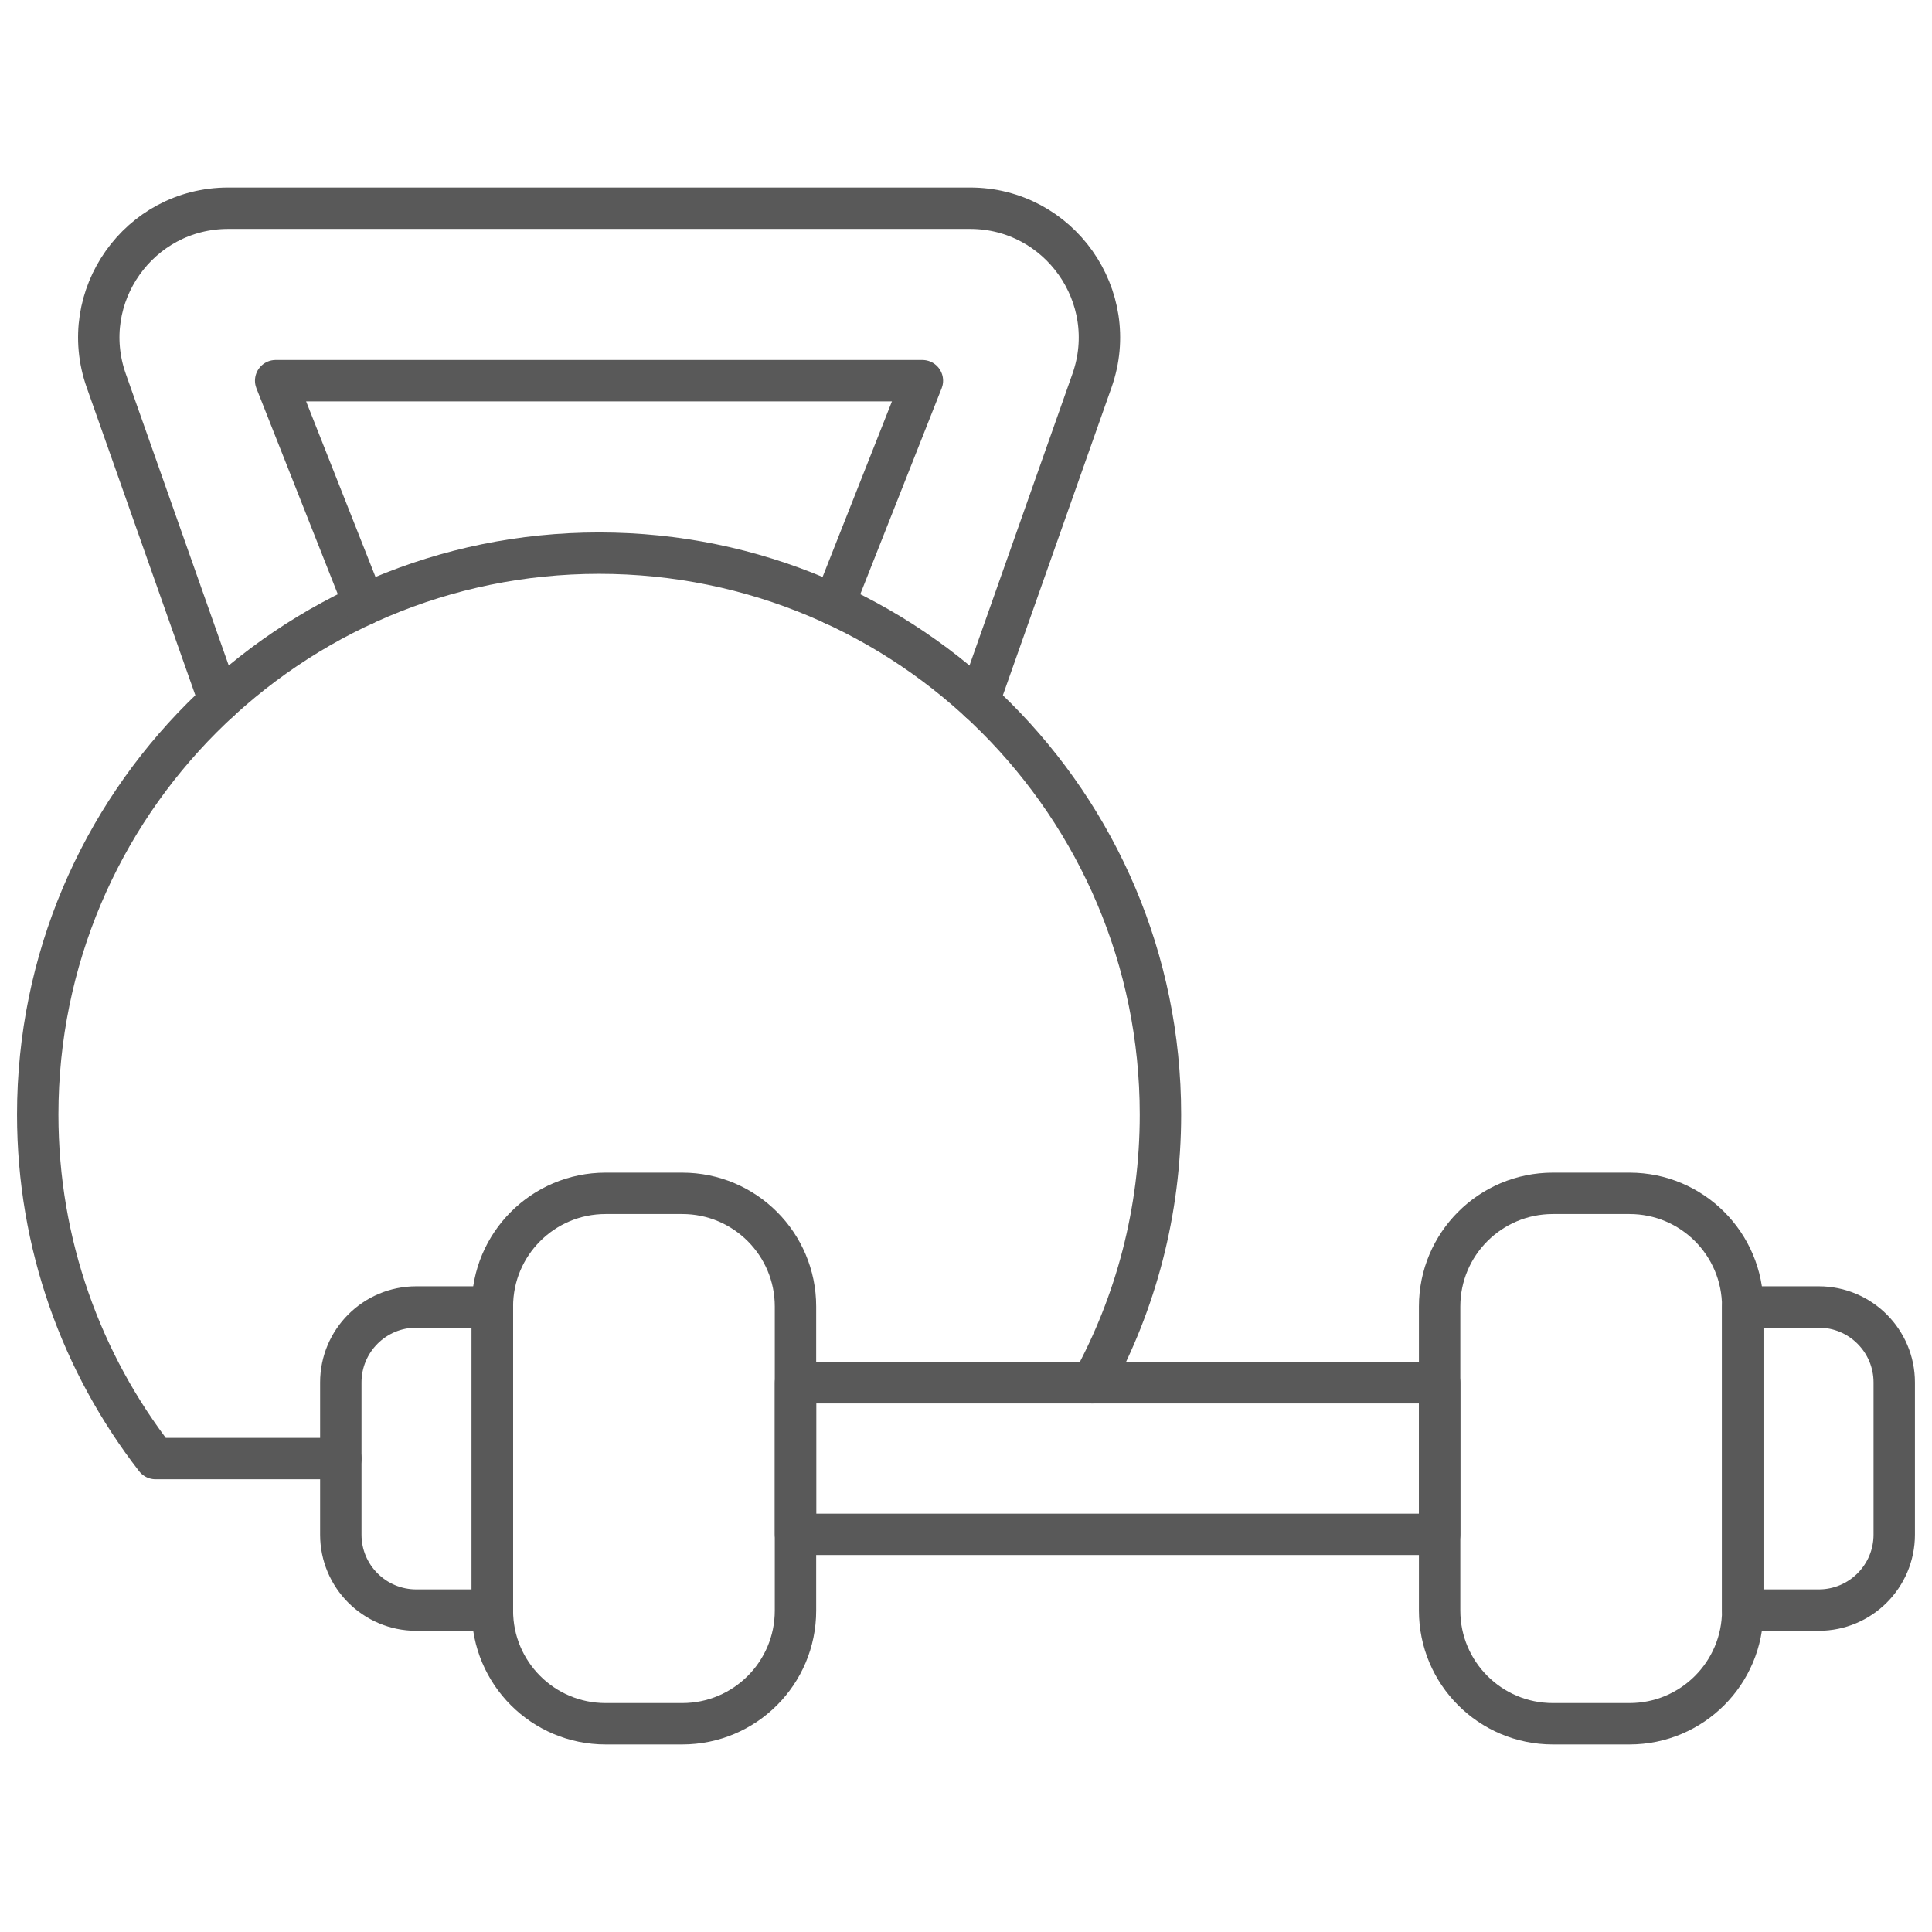
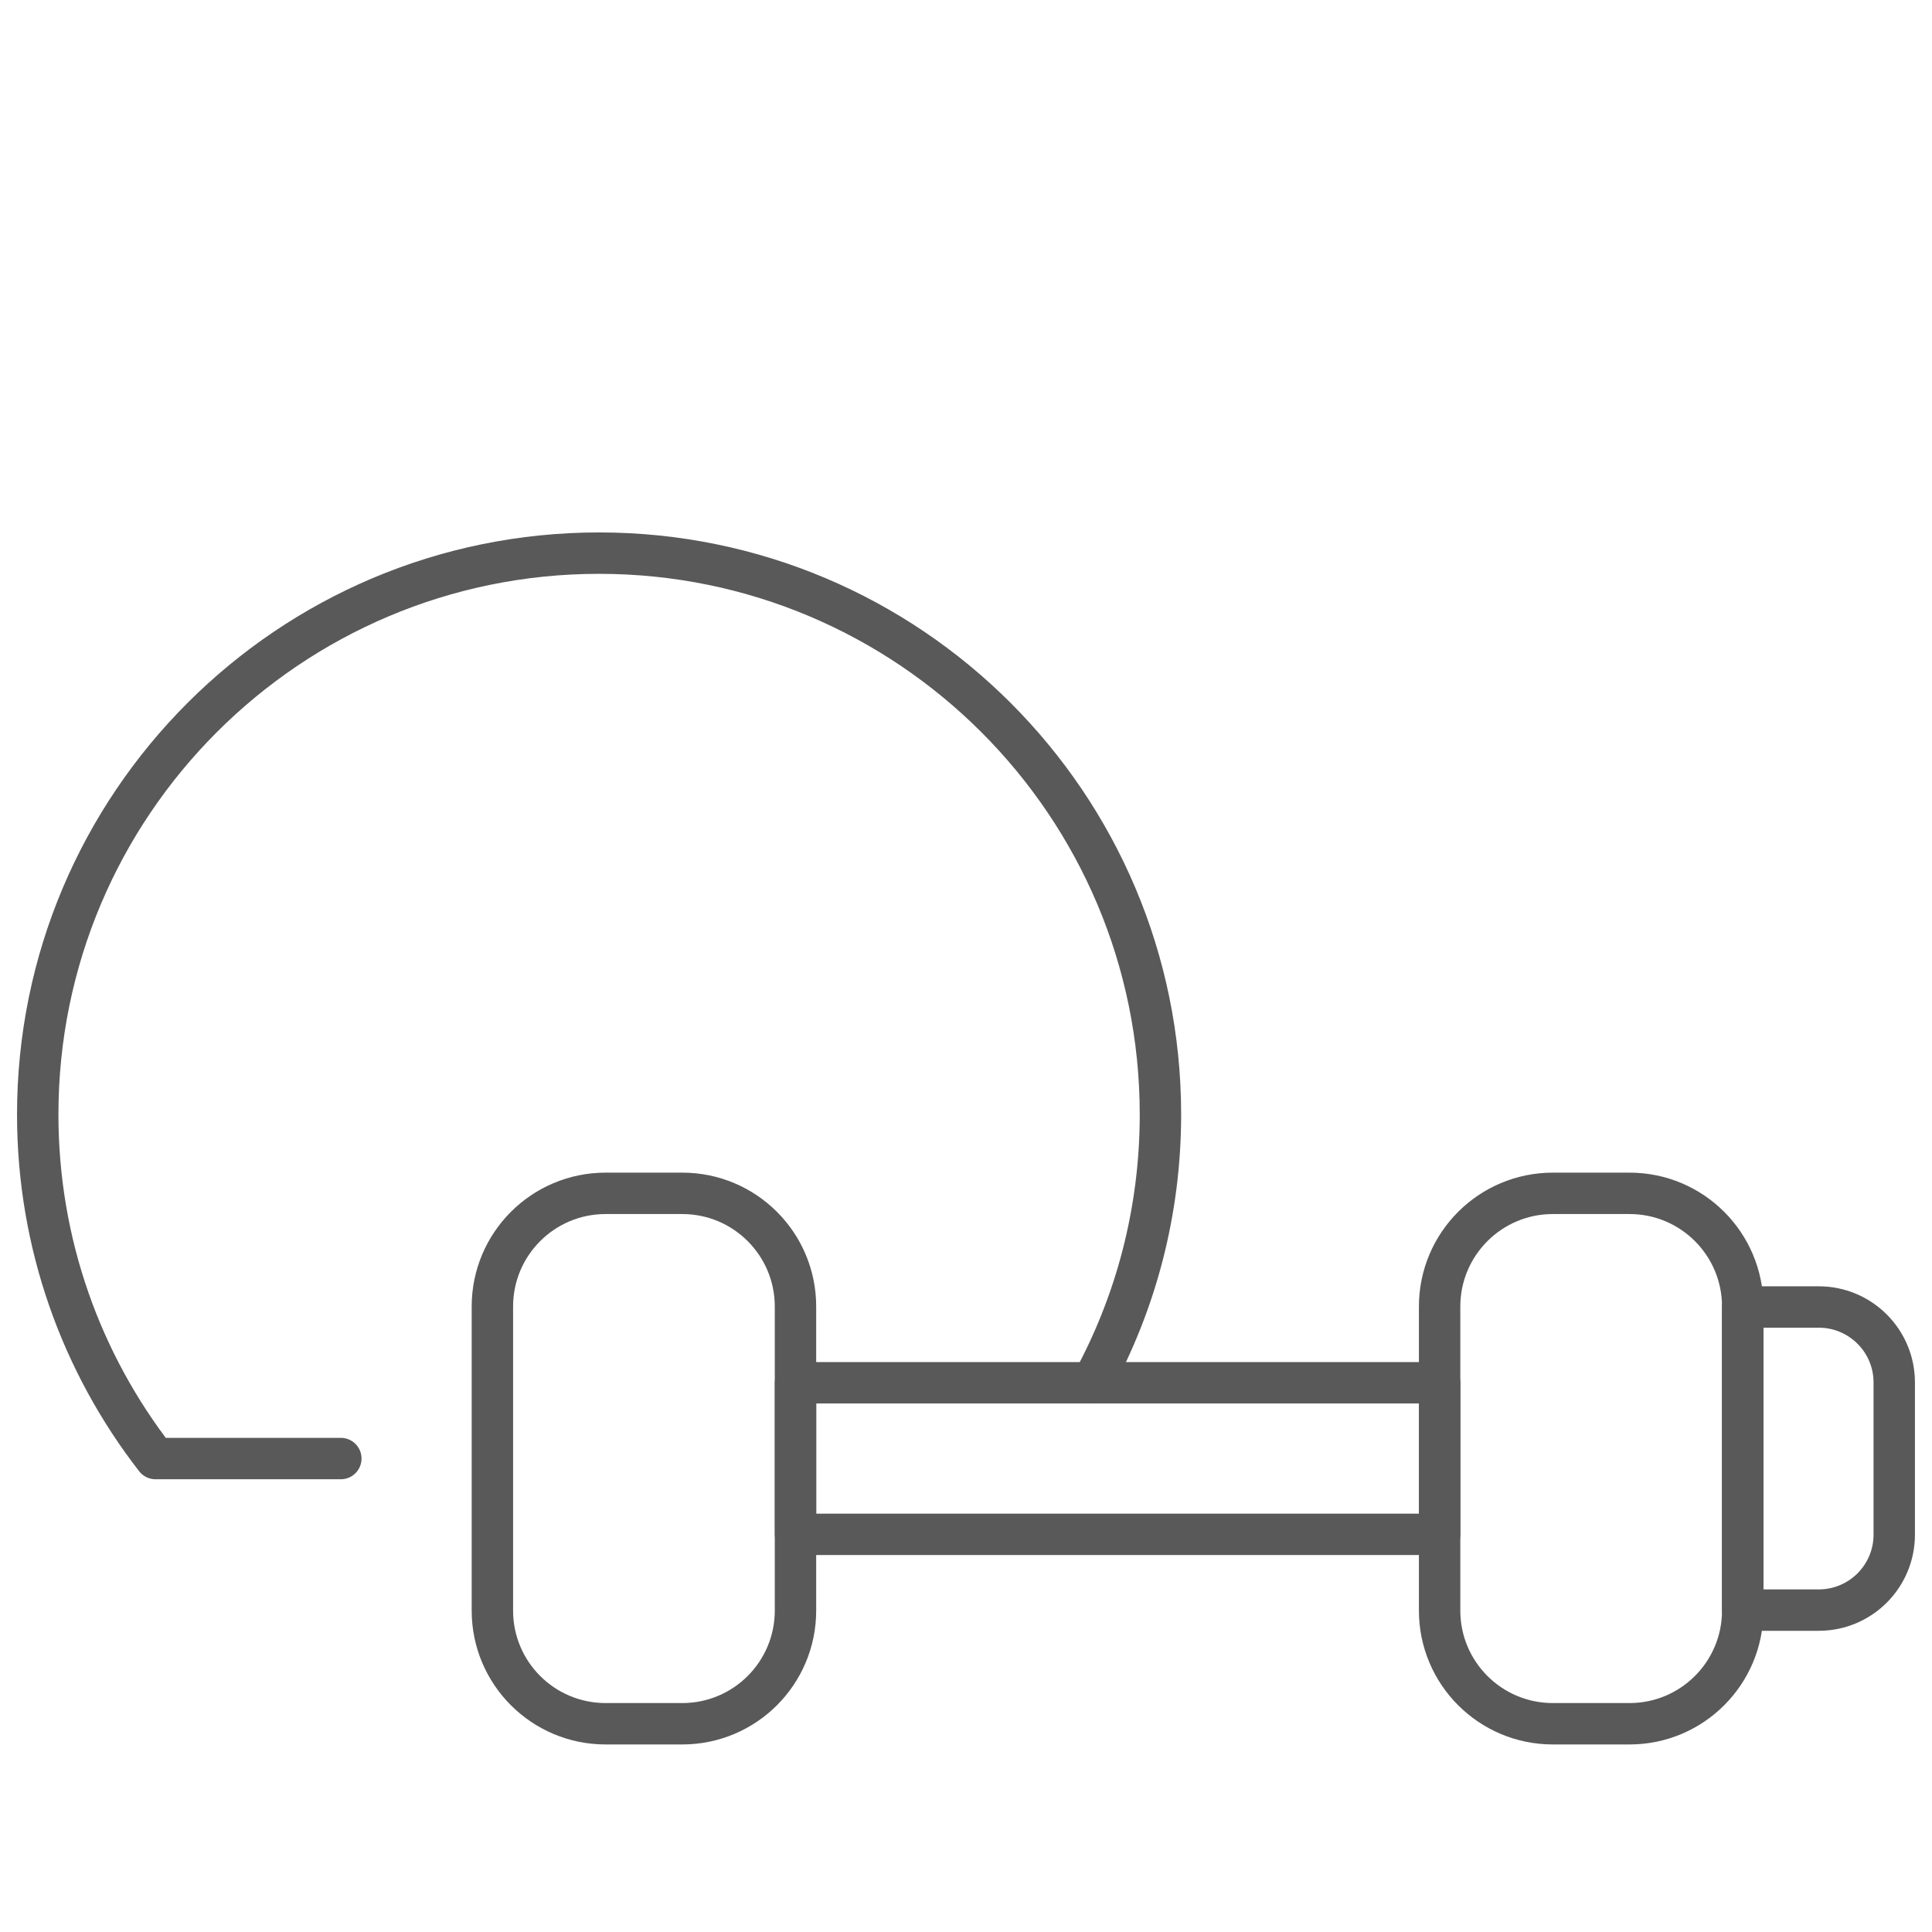
<svg xmlns="http://www.w3.org/2000/svg" width="70" height="70" viewBox="0 0 70 70" fill="none">
  <path d="M12.349 52.846H5.634C2.96 49.403 1.367 45.078 1.367 40.38C1.367 29.148 10.474 20.041 21.706 20.041C32.938 20.041 42.045 29.148 42.045 40.38C42.045 43.901 41.15 47.214 39.574 50.1" stroke="#595959" stroke-width="1.5" stroke-miterlimit="10" stroke-linecap="round" stroke-linejoin="round" />
-   <path d="M35.466 25.404V25.403L39.565 13.791C40.639 10.742 38.377 7.544 35.146 7.544H8.268C5.036 7.544 2.774 10.742 3.849 13.791L7.948 25.403" stroke="#595959" stroke-width="1.5" stroke-miterlimit="10" stroke-linecap="round" stroke-linejoin="round" />
-   <path d="M13.194 21.904L9.988 13.793H33.42L30.215 21.904" stroke="#595959" stroke-width="1.5" stroke-miterlimit="10" stroke-linecap="round" stroke-linejoin="round" />
  <path d="M52.161 50.1H28.824V55.592H52.161V50.1Z" stroke="#595959" stroke-width="1.5" stroke-miterlimit="10" stroke-linecap="round" stroke-linejoin="round" />
  <path d="M59.041 62.455H56.262C53.997 62.455 52.16 60.619 52.16 58.354V47.338C52.16 45.073 53.997 43.237 56.262 43.237H59.041C61.306 43.237 63.142 45.073 63.142 47.338V58.354C63.142 60.619 61.306 62.455 59.041 62.455Z" stroke="#595959" stroke-width="1.5" stroke-miterlimit="10" stroke-linecap="round" stroke-linejoin="round" />
  <path d="M24.72 62.455H21.941C19.676 62.455 17.84 60.619 17.84 58.354V47.338C17.84 45.073 19.676 43.237 21.941 43.237H24.72C26.986 43.237 28.822 45.073 28.822 47.338V58.354C28.822 60.619 26.986 62.455 24.72 62.455Z" stroke="#595959" stroke-width="1.5" stroke-miterlimit="10" stroke-linecap="round" stroke-linejoin="round" />
  <path d="M65.897 58.337H63.141V47.355H65.897C67.407 47.355 68.632 48.579 68.632 50.089V55.603C68.632 57.113 67.407 58.337 65.897 58.337Z" stroke="#595959" stroke-width="1.5" stroke-miterlimit="10" stroke-linecap="round" stroke-linejoin="round" />
-   <path d="M15.082 58.337H17.839V47.355H15.082C13.572 47.355 12.348 48.579 12.348 50.089V55.603C12.348 57.113 13.572 58.337 15.082 58.337Z" stroke="#595959" stroke-width="1.5" stroke-miterlimit="10" stroke-linecap="round" stroke-linejoin="round" />
</svg>